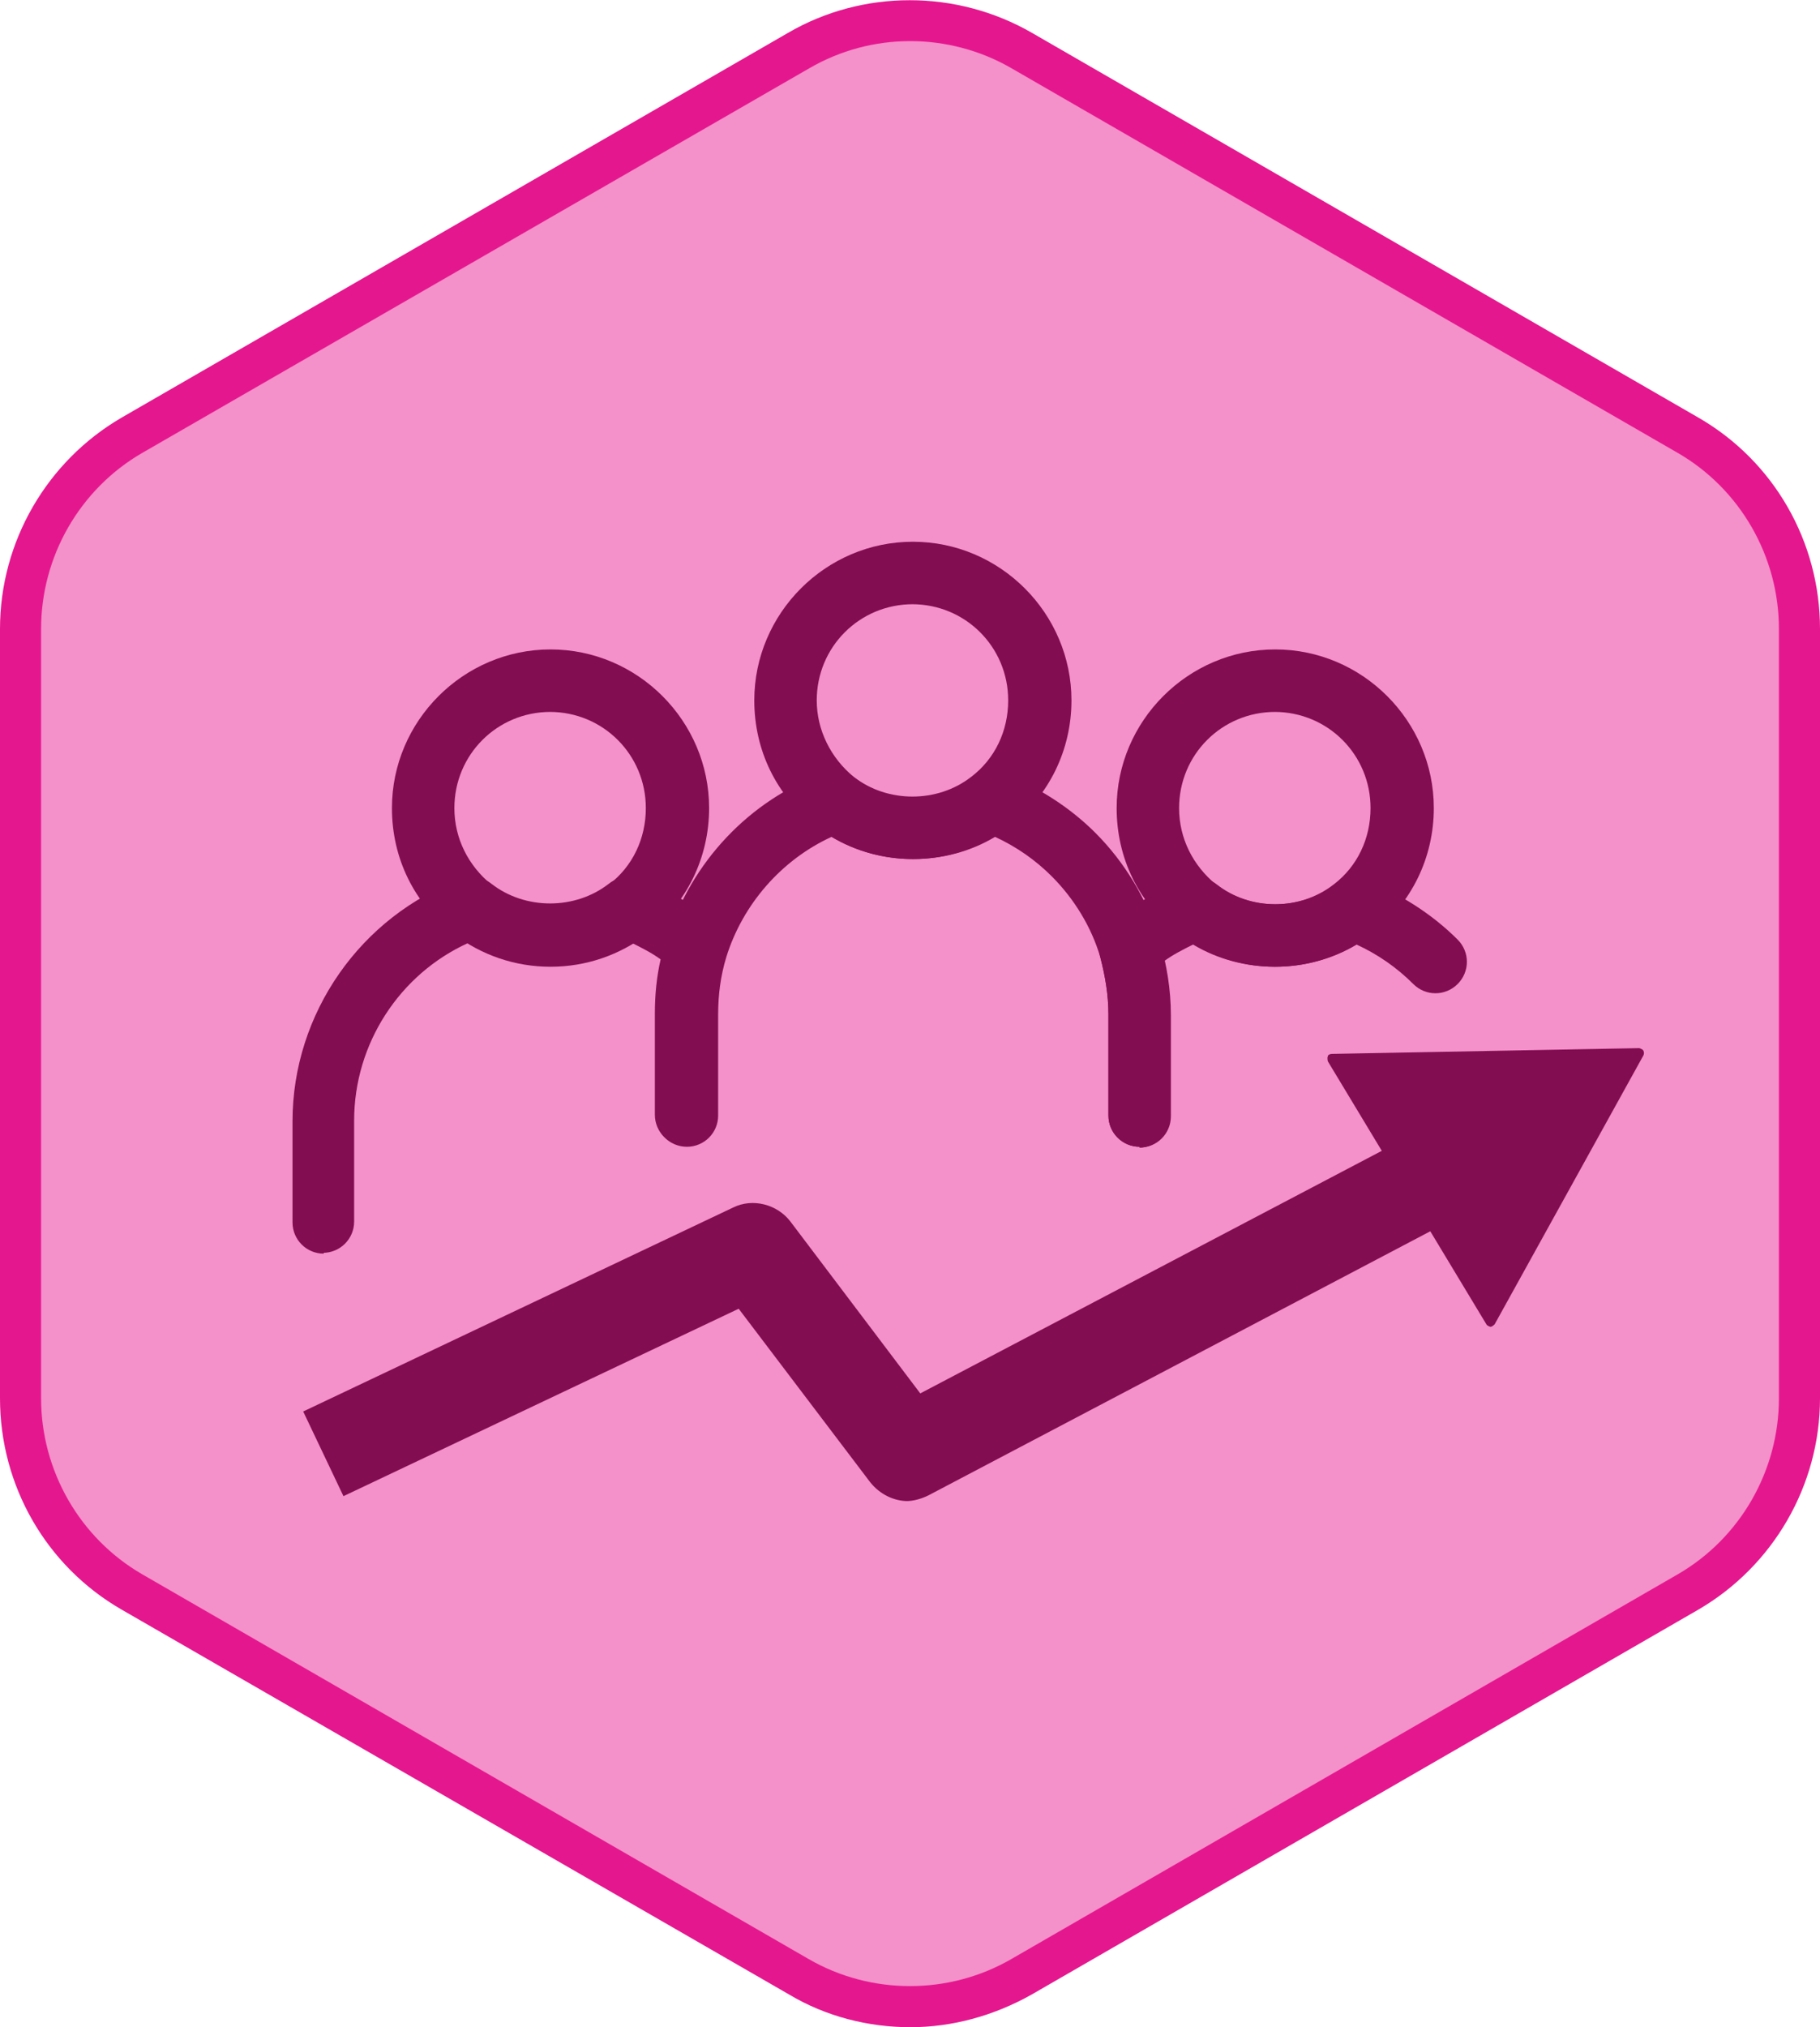
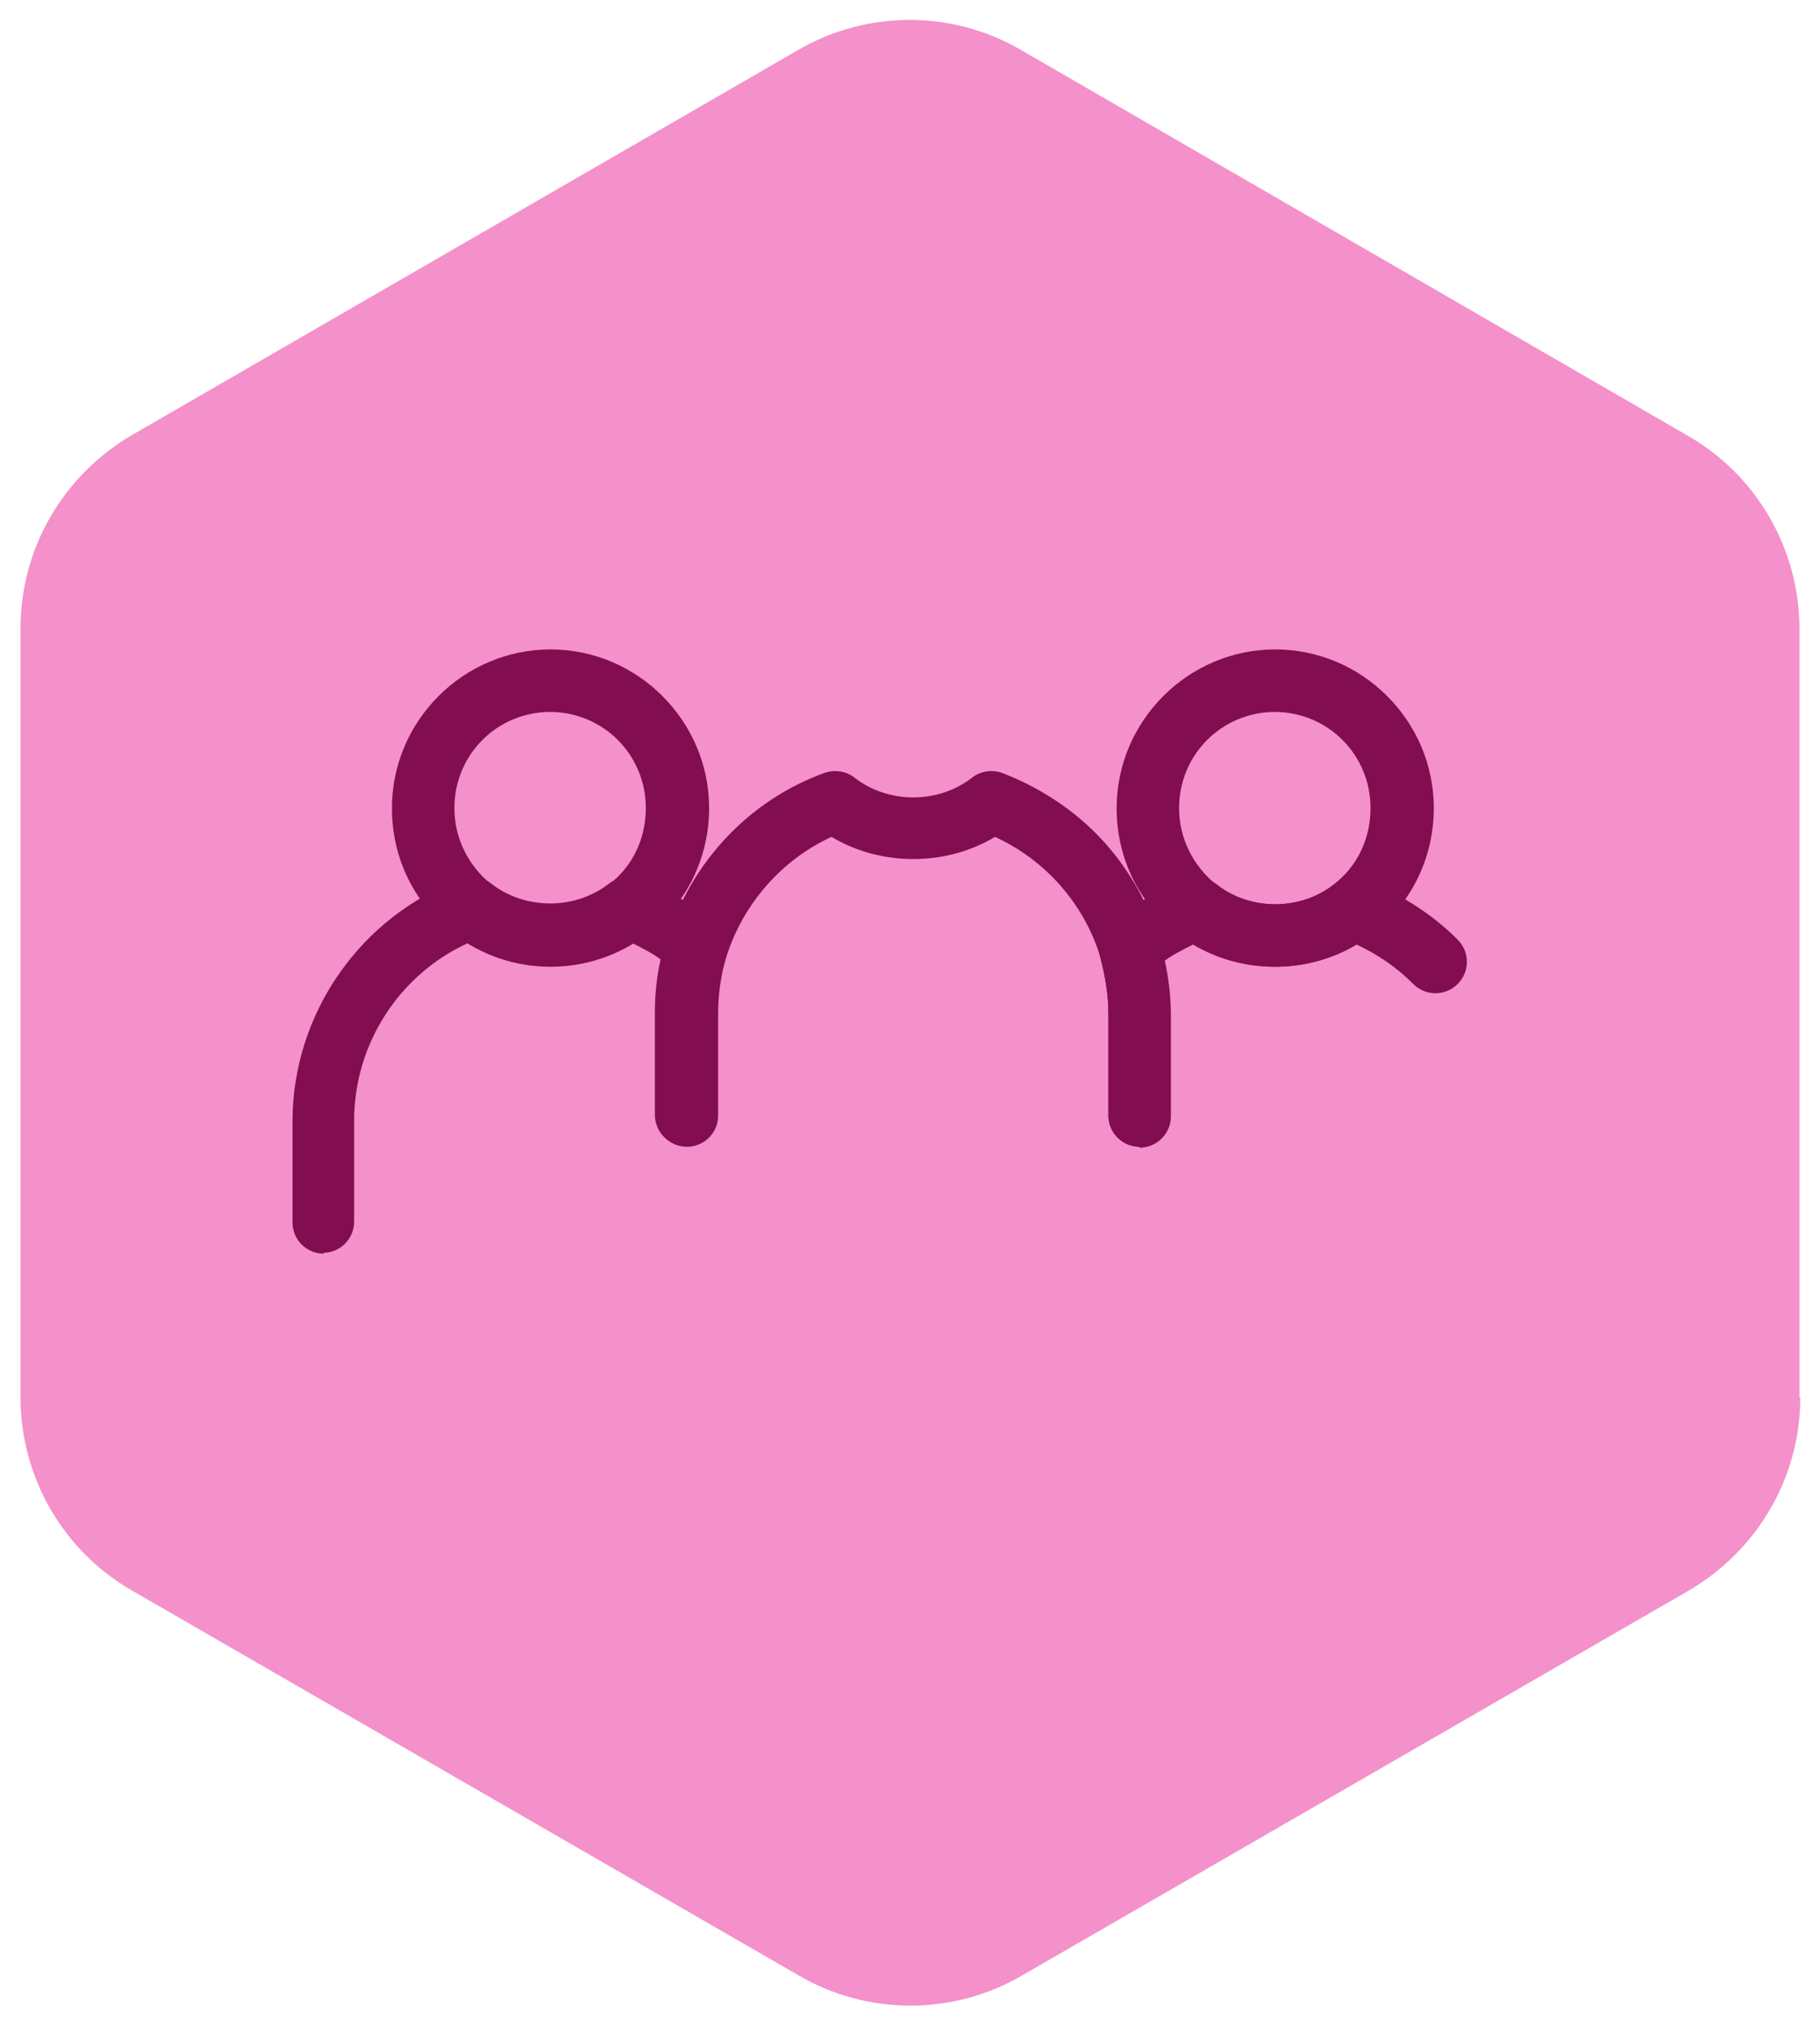
<svg xmlns="http://www.w3.org/2000/svg" id="Outline" viewBox="0 0 22.15 24.66">
  <defs>
    <style>
      .cls-1 {
        fill: #e5178e;
      }

      .cls-2 {
        fill: #f490ca;
      }

      .cls-3 {
        fill: #820d51;
      }
    </style>
  </defs>
  <g>
    <path class="cls-2" d="M21.9,17.01V7.65c0-.97-.52-1.87-1.36-2.35L12.43.61c-.84-.49-1.88-.49-2.72,0L1.61,5.29c-.84.49-1.36,1.38-1.36,2.35v9.36c0,.97.52,1.87,1.36,2.35l8.11,4.68c.84.49,1.88.49,2.72,0l8.11-4.68c.84-.49,1.36-1.38,1.36-2.35h-.01Z" />
-     <path class="cls-1" d="M11.08,24.66c-.51,0-1.03-.13-1.48-.4L1.48,19.58c-.92-.53-1.48-1.51-1.48-2.57V7.65c0-1.06.57-2.04,1.48-2.57L9.59.4c.91-.53,2.05-.53,2.97,0l8.11,4.68c.92.53,1.48,1.51,1.48,2.57v9.36c0,1.06-.57,2.04-1.48,2.57l-8.11,4.68c-.46.26-.97.4-1.48.4ZM11.08.5c-.43,0-.85.11-1.23.33L1.73,5.51c-.76.44-1.23,1.26-1.23,2.14v9.36c0,.88.47,1.7,1.23,2.14l8.11,4.68c.76.44,1.71.44,2.47,0l8.11-4.68c.76-.44,1.23-1.26,1.23-2.14V7.65c0-.88-.47-1.7-1.23-2.14L12.31.83c-.38-.22-.81-.33-1.23-.33Z" />
  </g>
  <g>
    <g>
-       <path class="cls-3" d="M11.05,18.26c-.17,0-.34-.08-.46-.23l-1.6-2.11-4.81,2.28-.49-1.03,5.23-2.48c.24-.12.54-.04.7.17l1.58,2.09,5.92-3.11.53,1.01-6.35,3.34c-.08.04-.18.07-.27.07h.02Z" />
      <g>
-         <polygon class="cls-3" points="19.95 12.81 16.21 12.88 18.14 16.09 19.95 12.81" />
-         <path class="cls-3" d="M18.14,16.14s-.04-.01-.05-.03l-1.93-3.2s-.01-.04,0-.06c0-.02.03-.03.05-.03l3.74-.07h0s.04.01.05.03c.01.02.01.04,0,.06l-1.81,3.27s-.03.03-.05.03h0ZM16.31,12.94l1.83,3.04,1.71-3.1-3.55.07h.01Z" />
-       </g>
+         </g>
    </g>
    <g>
-       <path class="cls-3" d="M11.11,10.45c-.43,0-.84-.14-1.18-.4-.48-.37-.75-.92-.75-1.53,0-1.06.87-1.93,1.93-1.93s1.93.87,1.93,1.93c0,.6-.27,1.16-.75,1.53-.34.26-.75.4-1.18.4ZM11.11,7.35c-.65,0-1.17.52-1.17,1.17,0,.36.17.7.45.93.41.32,1.02.32,1.43,0,.29-.22.45-.56.45-.93,0-.65-.52-1.17-1.17-1.17,0,0,.01,0,.01,0Z" />
      <g>
        <path class="cls-3" d="M13.87,13.95c-.21,0-.38-.17-.38-.38v-1.23c0-.24-.04-.47-.1-.7-.11-.37-.32-.71-.59-.98-.2-.2-.43-.36-.69-.48-.6.36-1.39.36-1.99,0-.61.28-1.08.82-1.28,1.46-.07.23-.1.46-.1.7v1.23c0,.21-.17.38-.38.38s-.38-.17-.38-.38v-1.23c0-.31.05-.62.14-.92.29-.93,1-1.69,1.92-2.02.12-.04.26-.02.36.06.41.32,1.02.32,1.43,0,.1-.08.24-.1.36-.06.42.16.82.41,1.14.73.36.36.63.81.78,1.3.09.3.14.61.14.92v1.23c0,.21-.17.38-.38.38h0Z" />
        <path class="cls-3" d="M6.7,11.76c-.43,0-.84-.14-1.18-.4-.48-.37-.75-.92-.75-1.53,0-1.06.87-1.93,1.93-1.93s1.93.87,1.93,1.93c0,.6-.27,1.16-.75,1.53-.34.26-.75.4-1.18.4ZM6.7,8.66c-.65,0-1.17.52-1.17,1.17,0,.37.17.7.45.93.41.32,1.02.32,1.43,0,.29-.22.45-.56.45-.93,0-.65-.52-1.17-1.17-1.17h.01Z" />
        <path class="cls-3" d="M3.94,15.25c-.21,0-.38-.17-.38-.38v-1.23c0-1.31.83-2.5,2.06-2.95.12-.05.26-.02.36.06.41.32,1.02.32,1.43,0,.1-.08.24-.1.36-.06.34.12.66.31.94.54.12.1.16.26.12.4-.07.23-.1.46-.1.7v1.23c0,.21-.17.38-.38.38s-.38-.17-.38-.38v-1.23c0-.22.02-.44.07-.66-.11-.08-.23-.14-.35-.2-.6.36-1.39.36-1.99,0-.84.38-1.39,1.23-1.39,2.16v1.23c0,.21-.17.38-.38.38h.01Z" />
      </g>
      <g>
        <path class="cls-3" d="M15.52,11.76c-.43,0-.84-.14-1.18-.4-.48-.37-.75-.92-.75-1.53,0-1.06.87-1.93,1.93-1.93s1.93.87,1.93,1.93c0,.6-.27,1.16-.75,1.53-.34.26-.75.4-1.18.4ZM15.52,8.66c-.65,0-1.17.52-1.17,1.17,0,.37.17.7.45.93.41.32,1.02.32,1.43,0,.29-.22.45-.56.45-.93,0-.65-.52-1.17-1.17-1.17h.01Z" />
        <path class="cls-3" d="M13.87,13.95c-.21,0-.38-.17-.38-.38v-1.23c0-.24-.04-.47-.1-.7-.04-.15,0-.3.12-.4.28-.24.6-.42.94-.54.12-.04.26-.02.36.06.41.32,1.02.32,1.43,0,.1-.08.24-.1.36-.06.42.16.82.41,1.14.73.15.15.15.39,0,.54s-.39.15-.54,0c-.2-.2-.43-.36-.69-.48-.6.36-1.39.36-1.99,0-.12.06-.24.12-.35.2.05.22.07.44.07.66v1.23c0,.21-.17.38-.38.38h.01Z" />
      </g>
    </g>
  </g>
</svg>